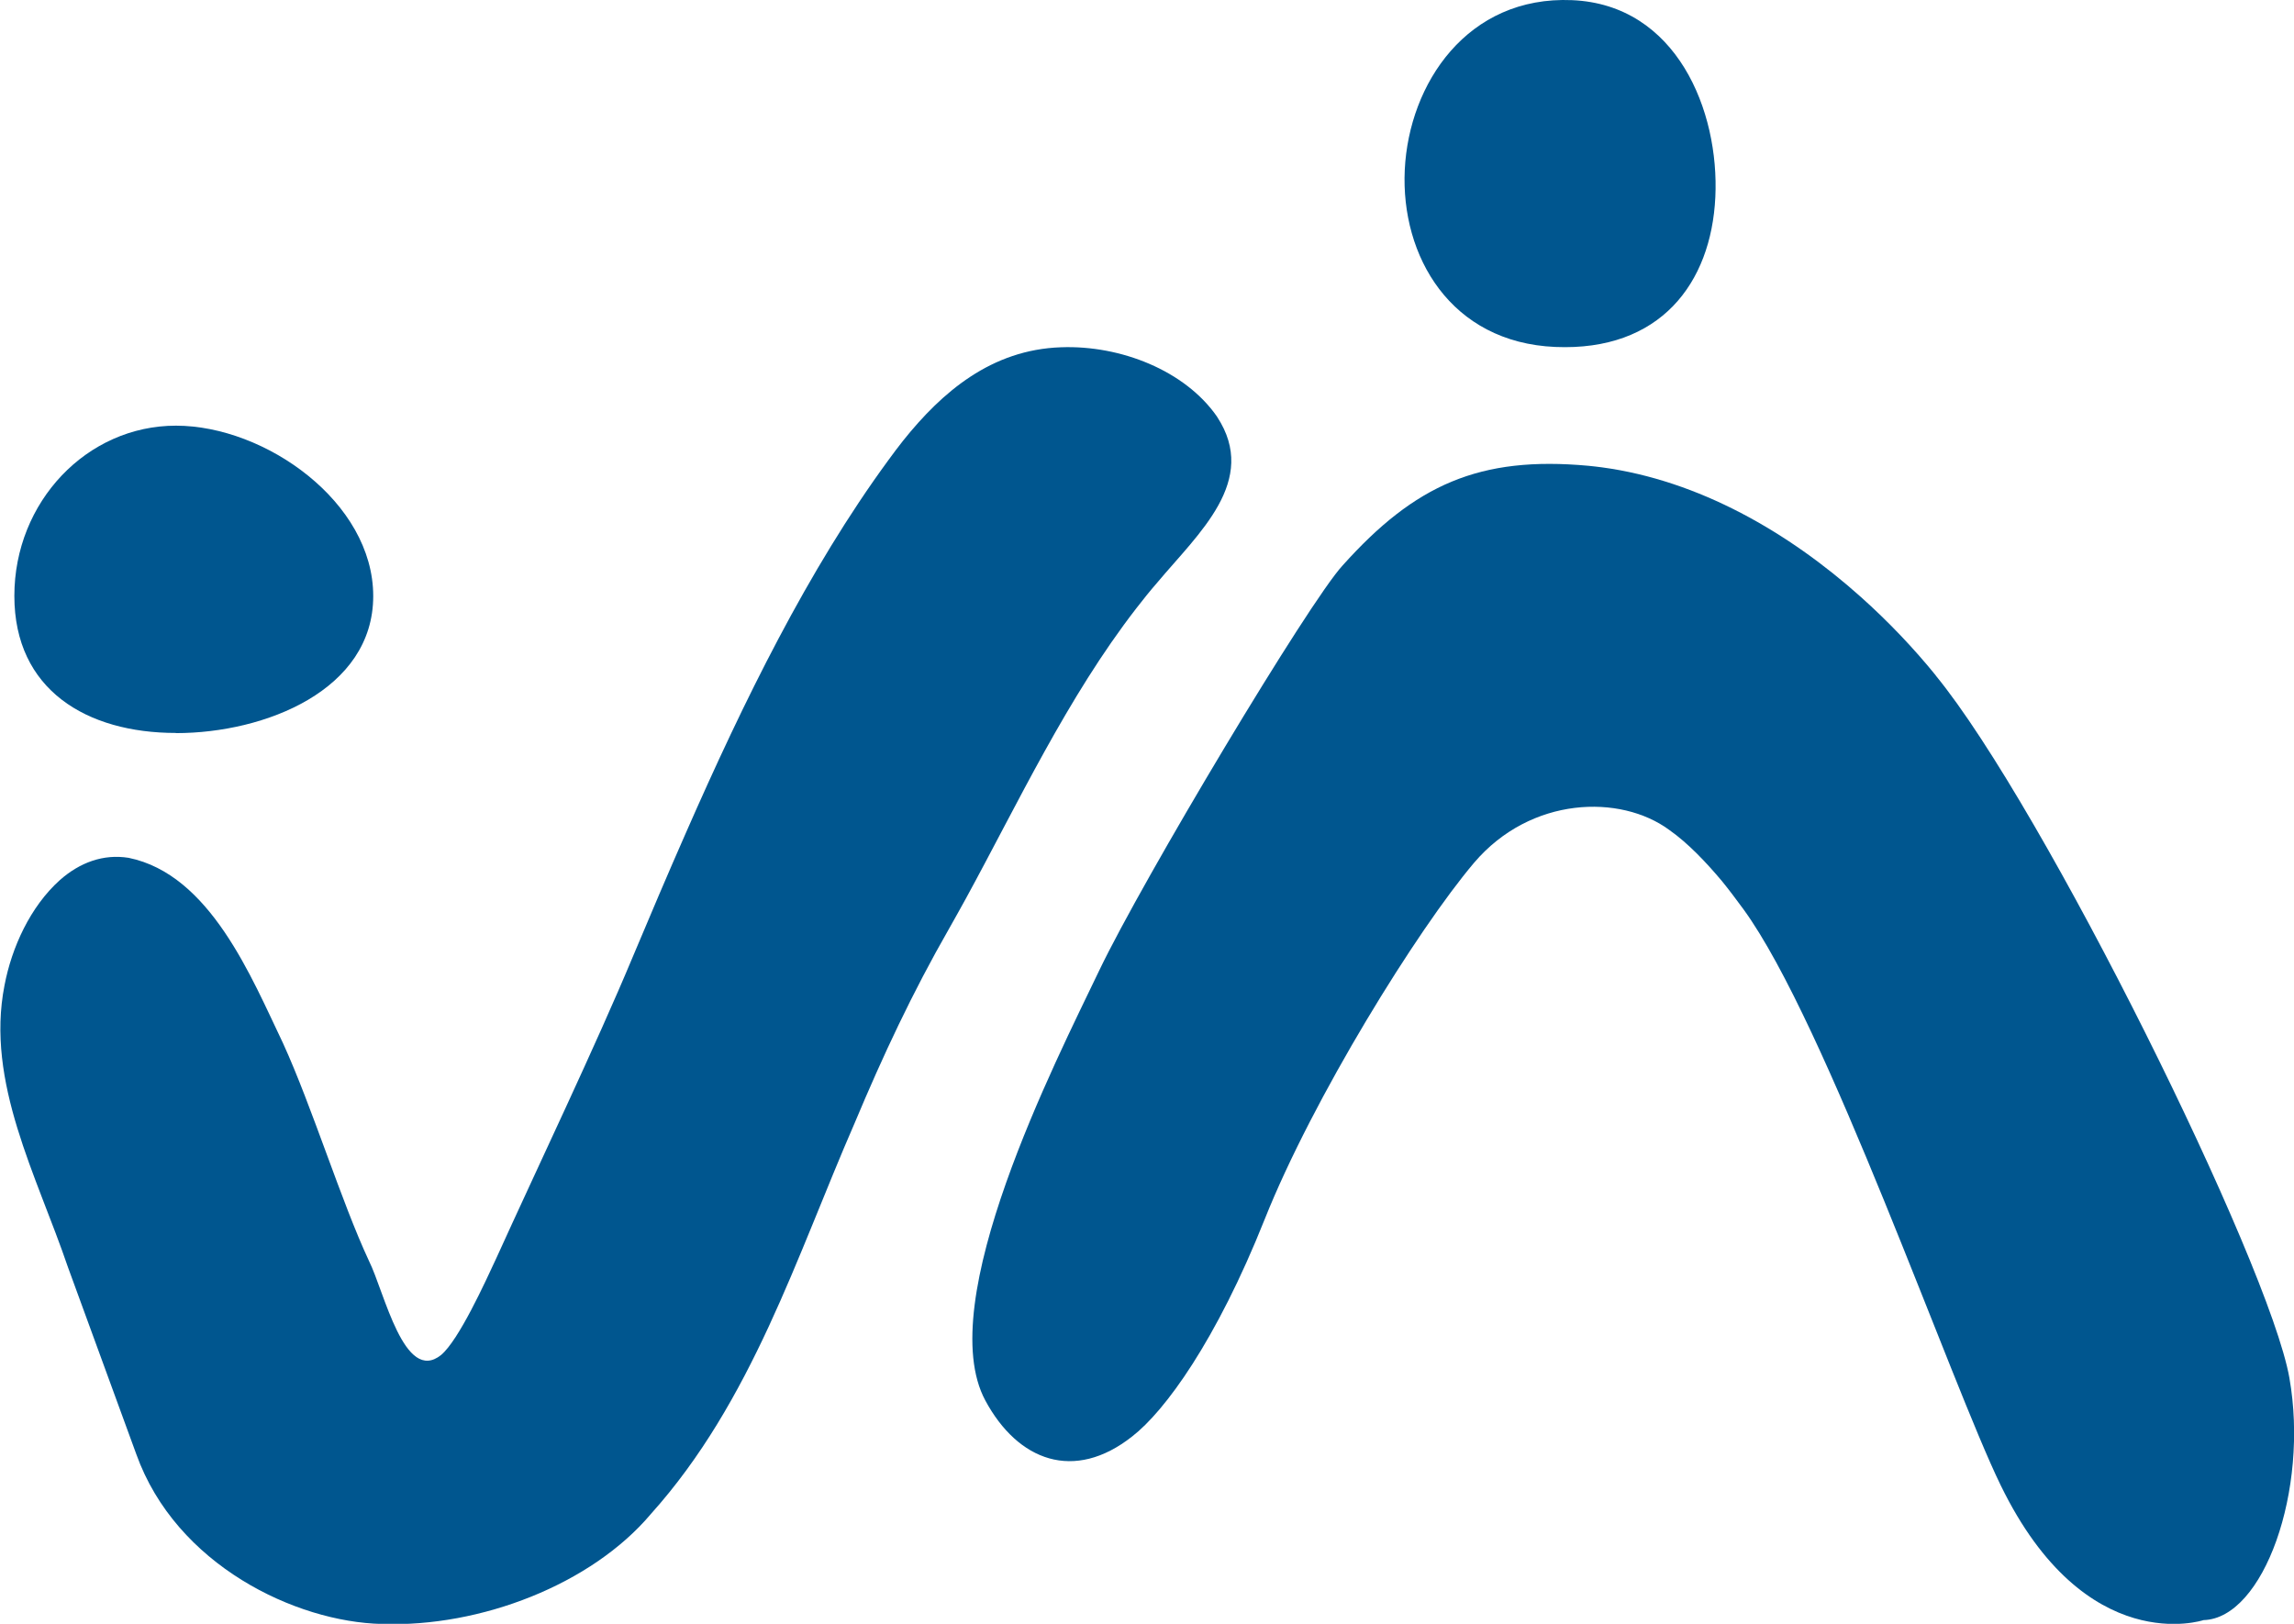
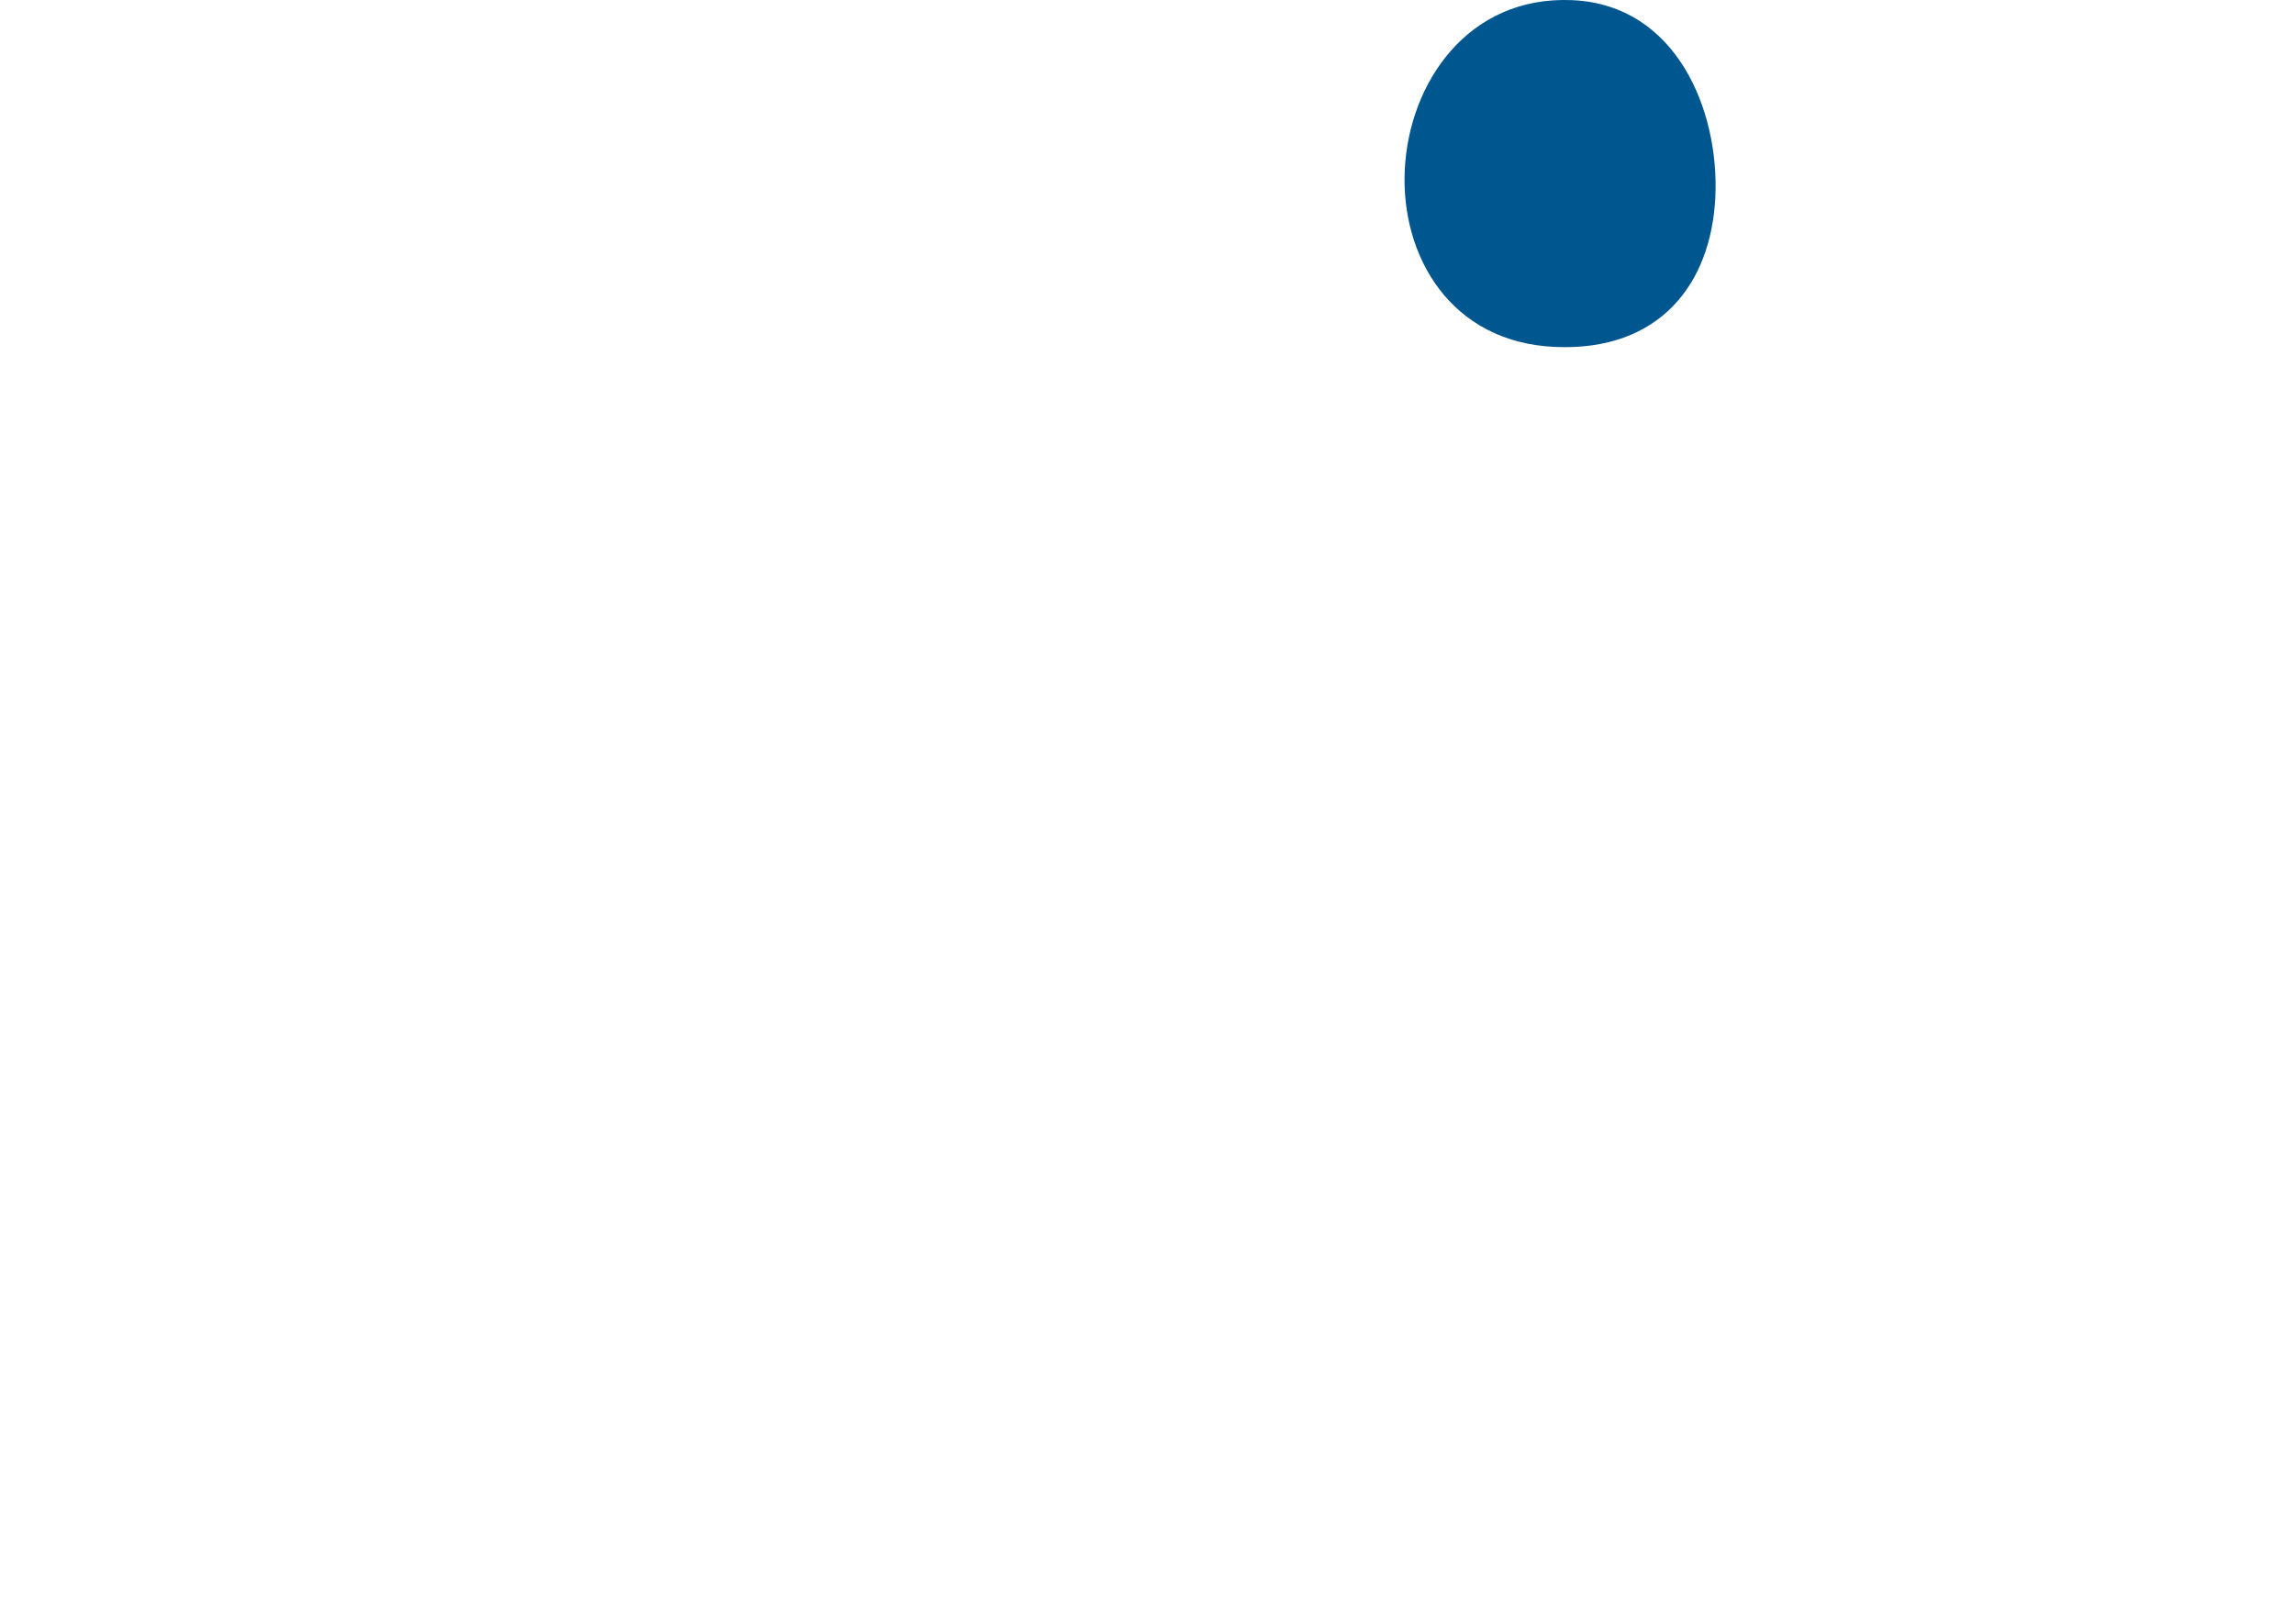
<svg xmlns="http://www.w3.org/2000/svg" id="a" data-name="Layer 1" viewBox="0 0 148.62 105.21">
  <defs>
    <style>
      .b {
        fill: #00568f;
      }
    </style>
  </defs>
-   <path class="b" d="M78.85,27c-2.07-2.99-6.25-4.64-10.1-4.5-4.52.15-7.72,2.9-10.24,6.05-.33.42-.65.84-.96,1.27-5.2,7.1-9.38,15.64-13.1,24.11-1.19,2.7-2.33,5.39-3.44,8.03-2.4,5.76-6.24,13.79-8.86,19.57-.71,1.53-2.42,5.29-3.57,6.26-2.39,1.92-3.68-4.09-4.67-6.08-1.8-3.85-3.69-10-5.58-14.13-2.03-4.23-4.71-10.92-10-12-1.64-.26-3.16.3-4.46,1.45-1.91,1.72-3.11,4.35-3.58,6.82-1.23,6.28,2.09,12.31,4.11,18.25,1.48,4.04,3.07,8.4,4.43,12.12,2.58,7.2,10.34,10.87,15.9,11h.04c6.36.22,13.56-2.56,17.41-7.14,6.53-7.28,9.42-16.67,13.2-25.34,1.82-4.34,3.74-8.44,6.09-12.54.37-.65.74-1.32,1.11-1.99,3.34-6.11,6.57-13.03,11.04-18.8.44-.57.89-1.13,1.36-1.67,2.68-3.2,6.58-6.59,3.88-10.72Z" />
-   <path class="b" d="M11.4,47.5c5.78,0,12.78-2.79,12.78-8.88s-7-11.04-12.78-11.04S.93,32.52.93,38.61s4.69,8.88,10.47,8.88Z" />
-   <path class="b" d="M125.41,43.76c-1.42-1.75-3.05-3.47-4.84-5.07-4.68-4.19-10.49-7.56-16.79-8.41-.29-.04-.58-.07-.87-.1-7.06-.65-11.24,1.23-15.92,6.45-2.16,2.32-12.96,20.36-15.78,26.26-2.82,5.9-10.81,21.5-7.37,27.86,2.11,3.91,5.75,5.29,9.51,2.32,2.12-1.64,5.45-6.2,8.58-14.06,3.13-7.86,9.9-18.78,13.57-23.11,3.68-4.32,9.49-4.45,12.64-2.13,1.24.87,2.42,2.13,3.42,3.32.44.54.9,1.15,1.39,1.82,5.37,7.36,13.45,30.73,16.67,37.33,5.5,11.29,13.14,8.73,13.14,8.73,3.89-.11,6.85-8.42,5.56-15.7-1.32-7.44-15.93-36.99-22.91-45.5Z" />
  <path class="b" d="M100.76,22.48c6.78.29,10.1-4.11,10.37-9.7.27-5.59-2.5-12.48-9.28-12.77-6.78-.29-10.57,5.4-10.84,10.99-.27,5.59,2.97,11.19,9.75,11.48Z" />
</svg>